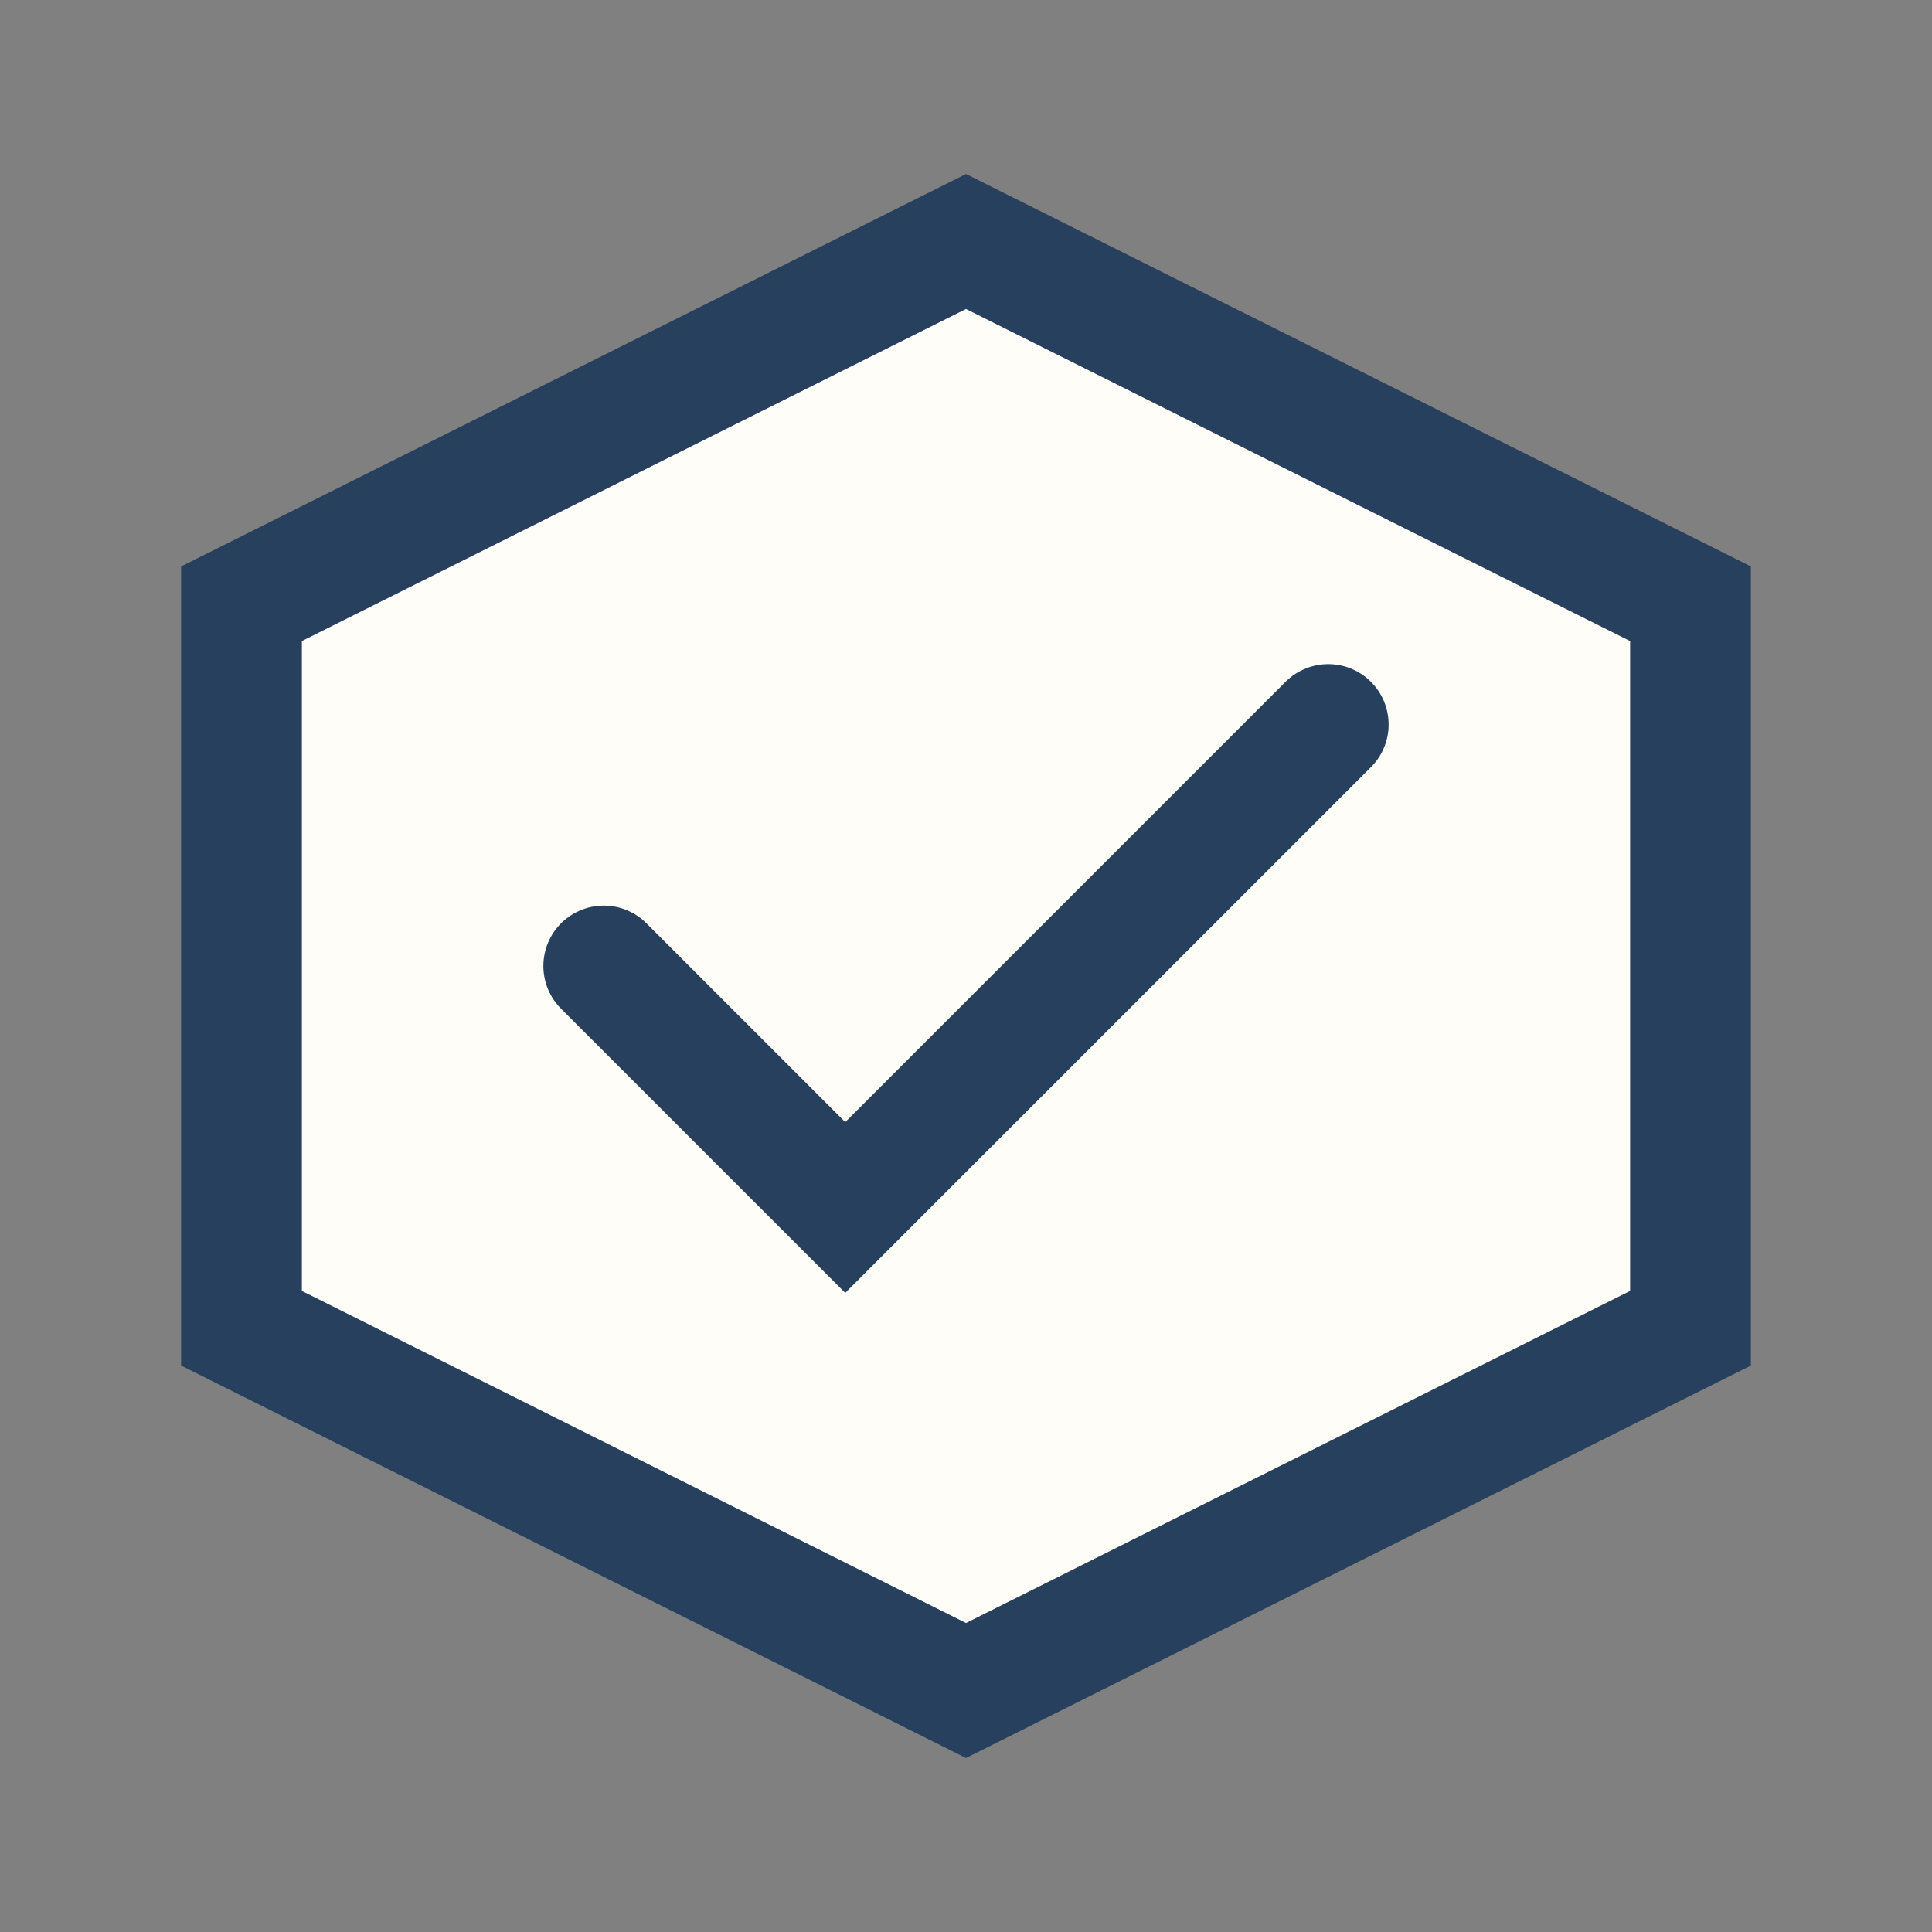
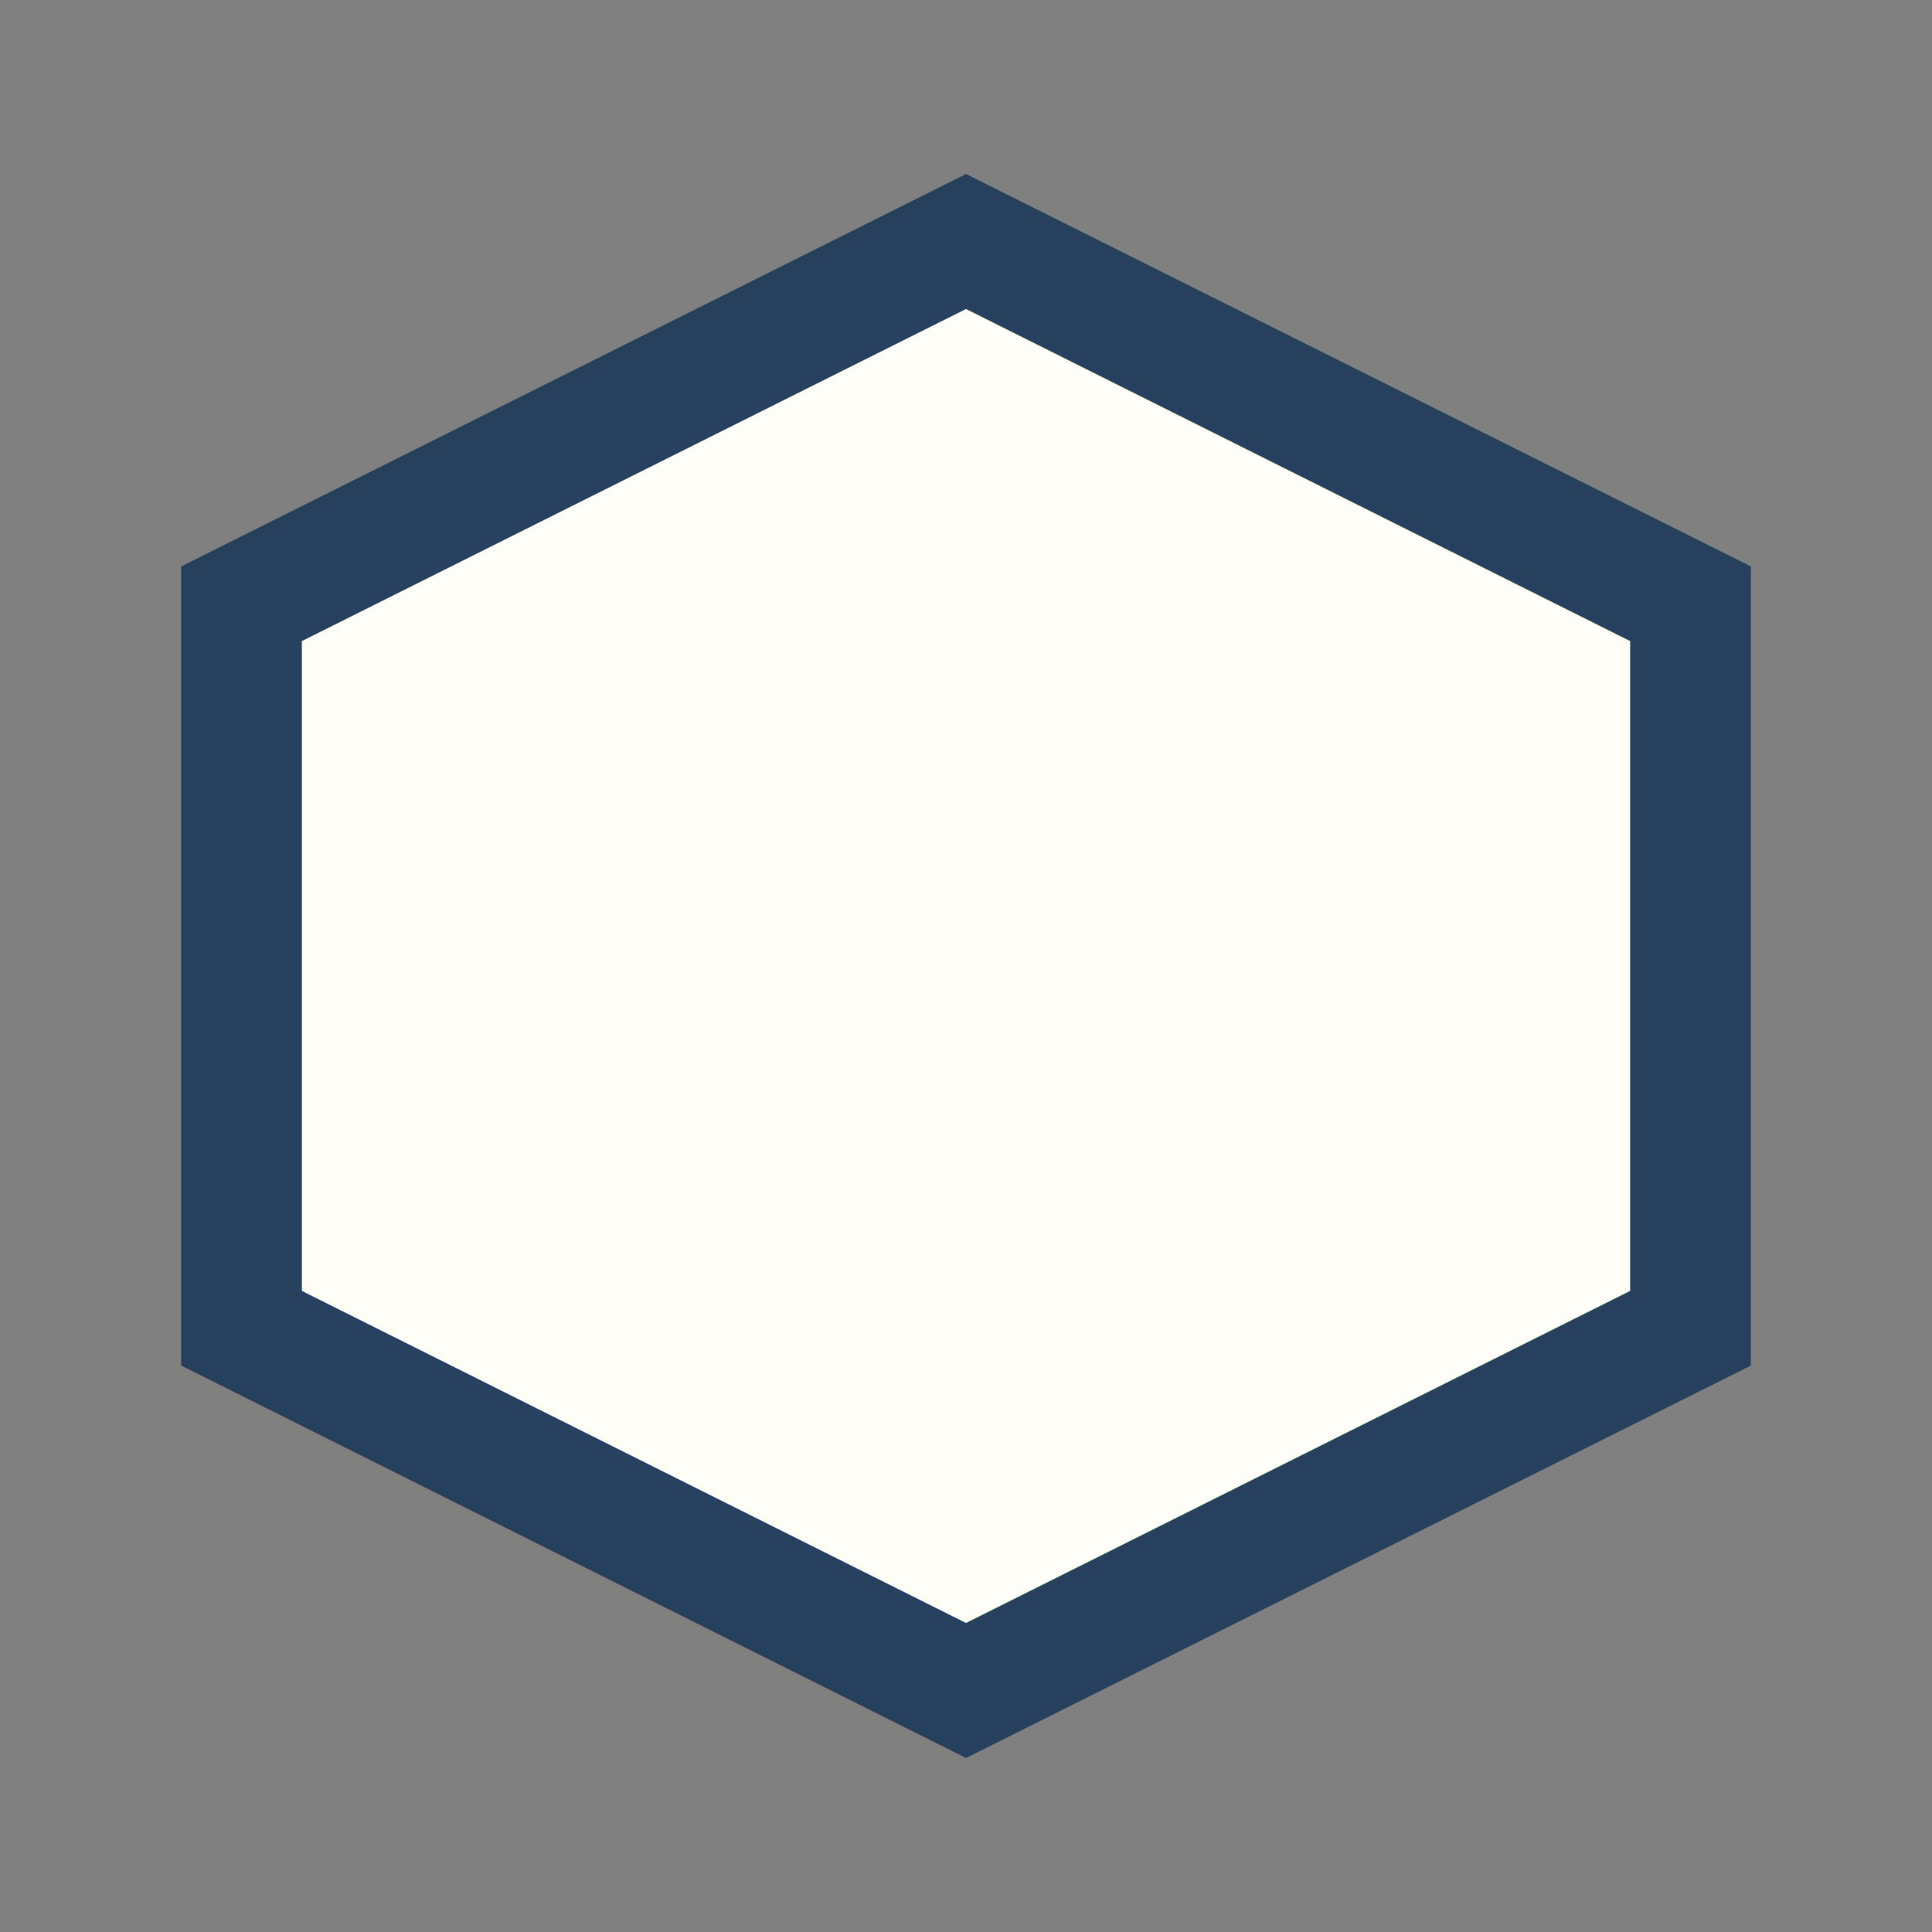
<svg xmlns="http://www.w3.org/2000/svg" width="32" height="32" viewBox="0 0 32 32">
  <rect x="0" y="0" width="32" height="32" fill="#808080" stroke="none" />
  <polygon points="16,4 28,10 28,22 16,28 4,22 4,10" fill="#FFFDF7" stroke="#26405D" stroke-width="2" />
-   <path d="M10 16l4 4 8-8" fill="none" stroke="#26405D" stroke-width="2" stroke-linecap="round" />
</svg>